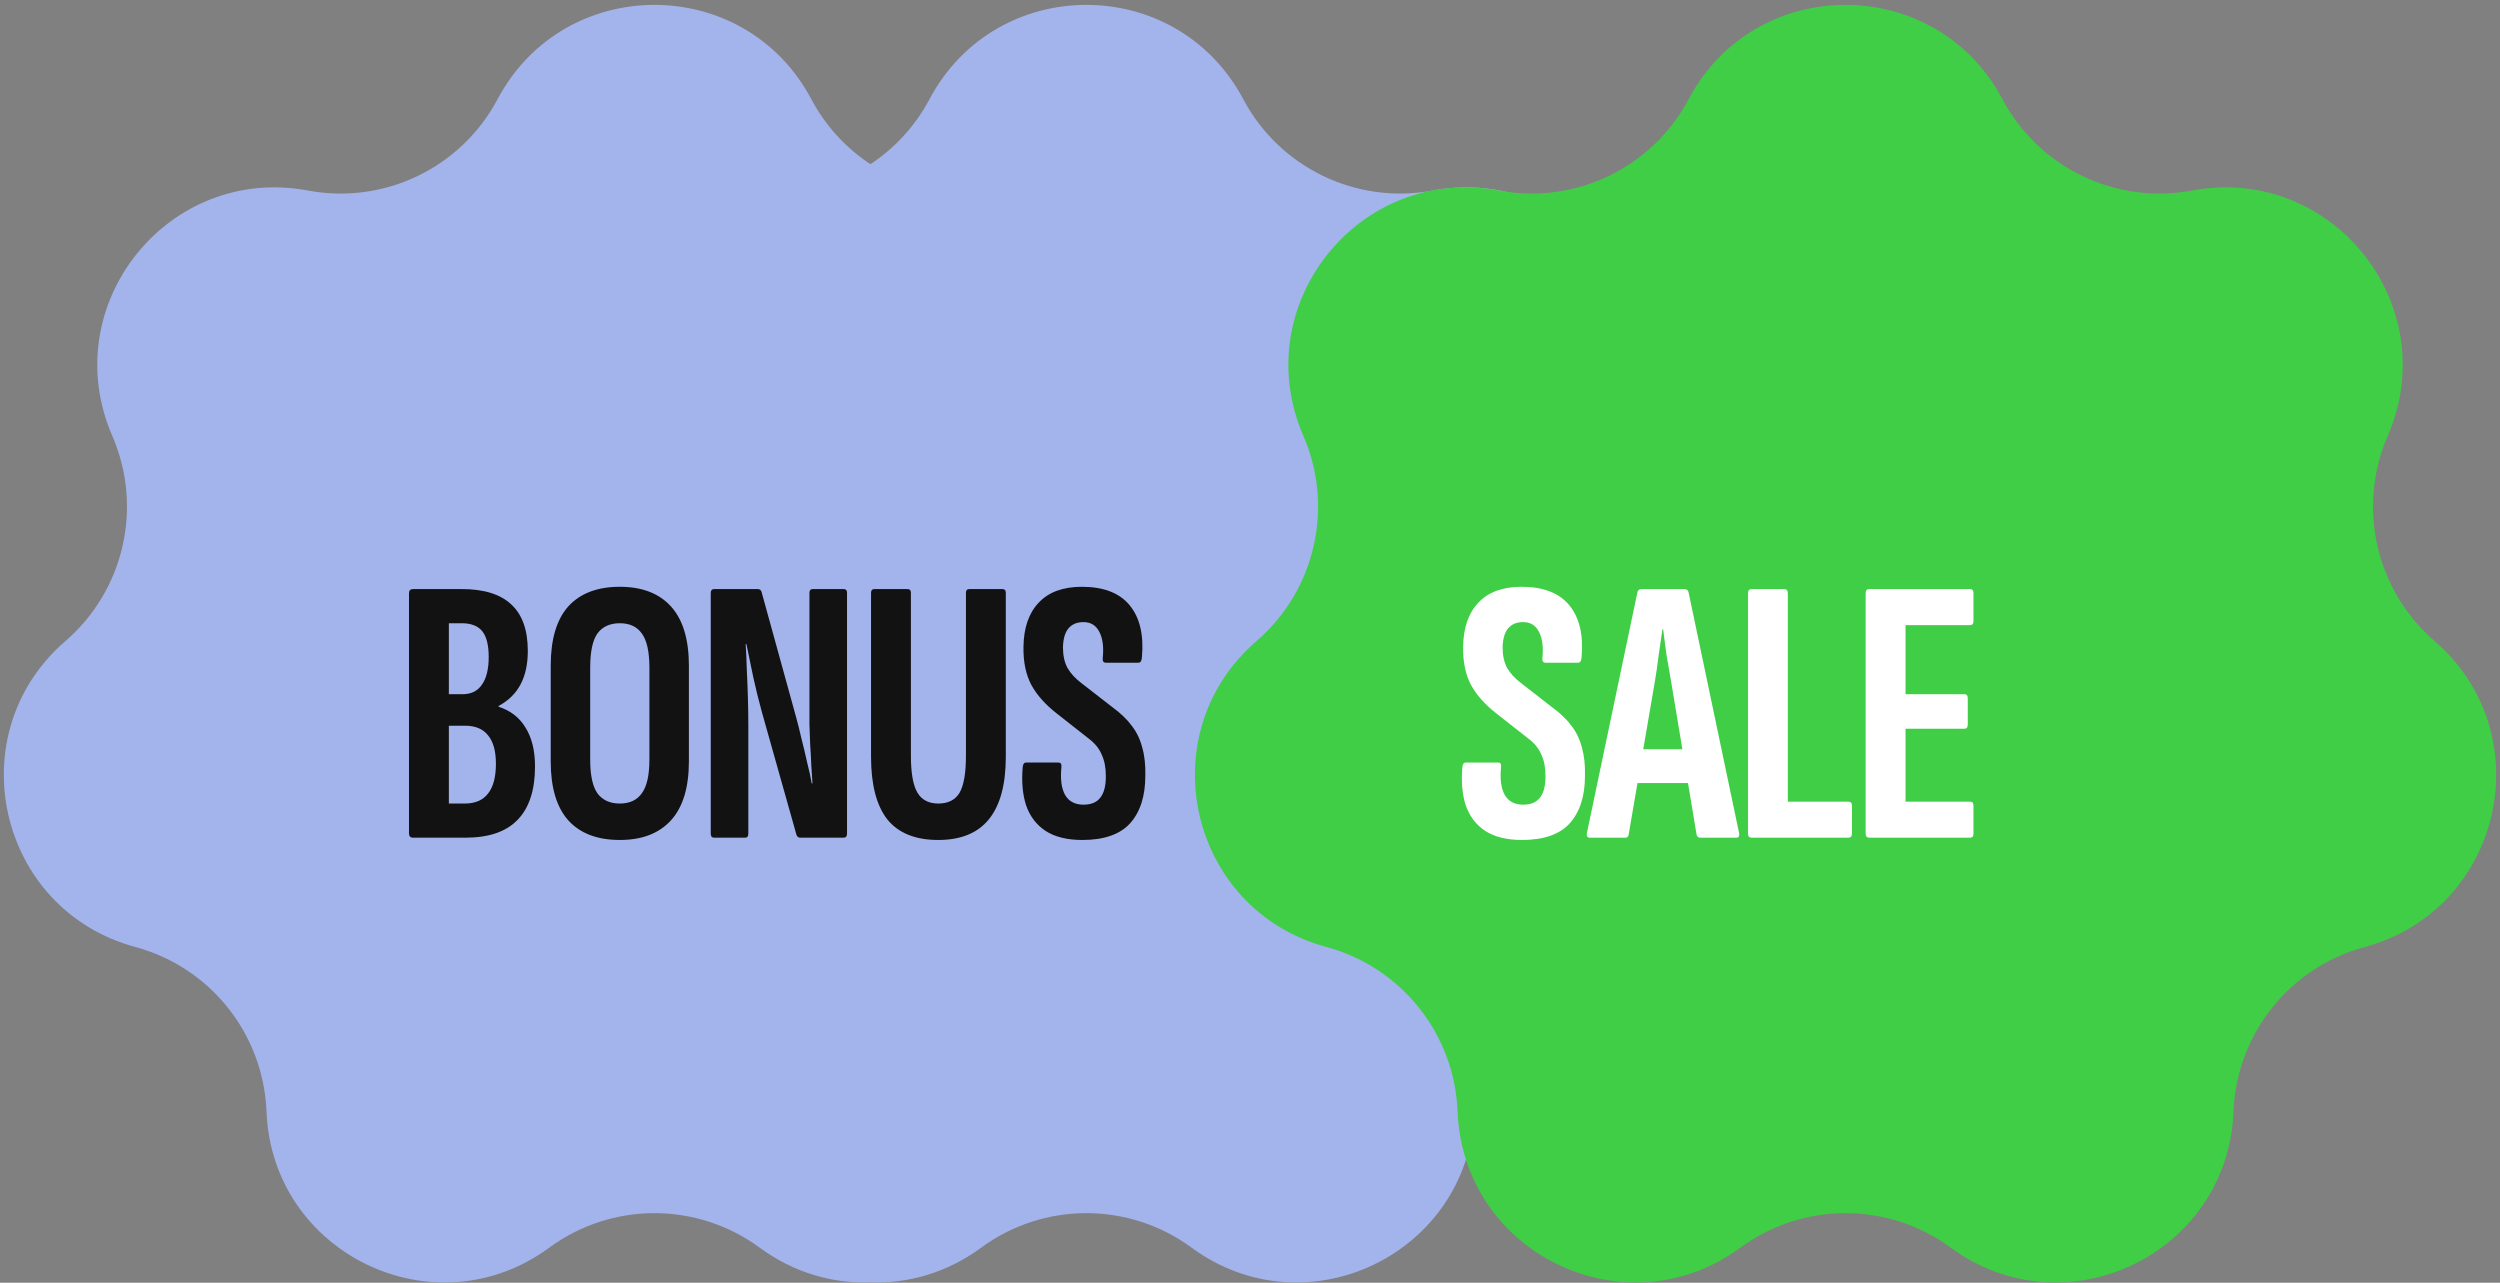
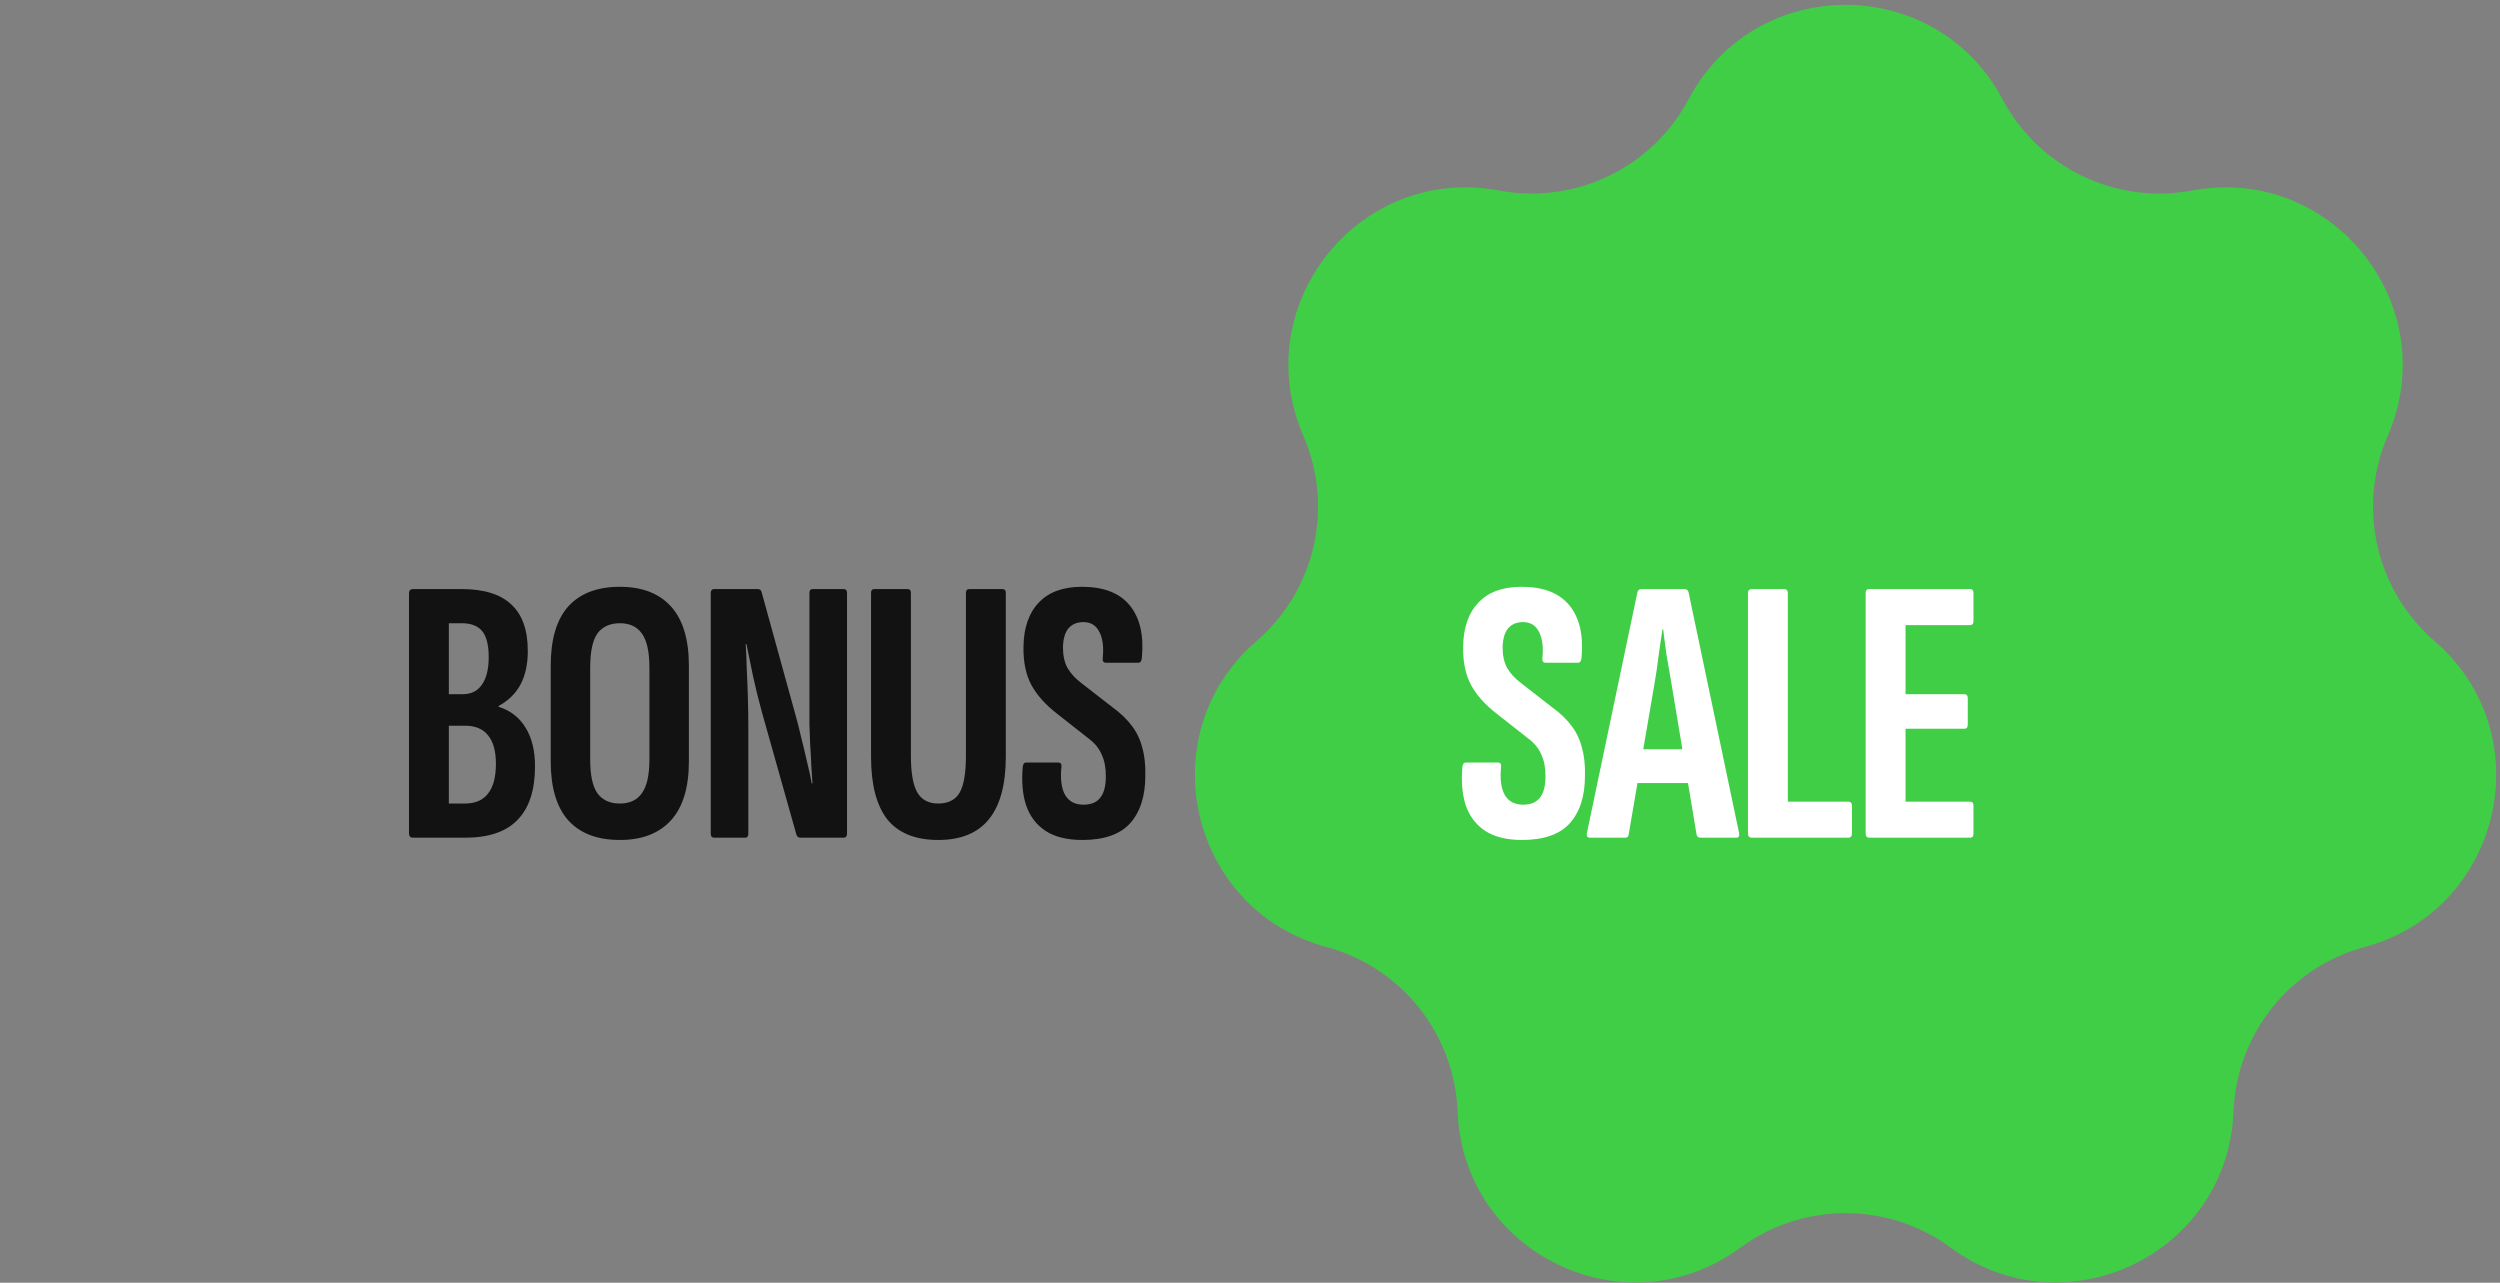
<svg xmlns="http://www.w3.org/2000/svg" width="191" height="98" viewBox="0 0 191 98" fill="none">
  <rect x="0" y="0" width="191" height="98" fill="#808080" stroke="none" />
-   <path fill-rule="evenodd" clip-rule="evenodd" d="M61.987 7.58C56.885 -2.031 43.115 -2.031 38.012 7.58C35.229 12.822 29.361 15.648 23.526 14.556C12.831 12.553 4.246 23.319 8.578 33.3C10.942 38.745 9.493 45.095 5 48.975C-3.234 56.088 -0.17 69.513 10.335 72.349C16.066 73.896 20.127 78.988 20.36 84.92C20.787 95.792 33.194 101.767 41.961 95.322C46.744 91.806 53.256 91.806 58.039 95.322C60.672 97.258 63.633 98.073 66.5 97.972C69.367 98.073 72.328 97.258 74.961 95.322C79.744 91.806 86.256 91.806 91.039 95.322C99.806 101.767 112.213 95.792 112.64 84.92C112.873 78.988 116.934 73.896 122.664 72.349C133.17 69.513 136.234 56.088 127.999 48.975C123.507 45.095 122.058 38.745 124.422 33.3C128.754 23.319 120.169 12.553 109.473 14.556C103.639 15.648 97.771 12.822 94.987 7.58C89.885 -2.031 76.115 -2.031 71.012 7.58C69.92 9.637 68.353 11.322 66.5 12.544C64.647 11.322 63.08 9.637 61.987 7.58Z" fill="#A3B3EB" />
  <path d="M31.566 64C31.353 64 31.247 63.894 31.247 63.681V45.324C31.247 45.111 31.353 45.005 31.566 45.005H35.278C36.979 45.005 38.246 45.401 39.077 46.194C39.908 46.967 40.324 48.147 40.324 49.732C40.324 50.737 40.14 51.588 39.773 52.284C39.406 52.98 38.845 53.531 38.091 53.937V53.995C39 54.285 39.686 54.817 40.15 55.59C40.633 56.363 40.875 57.349 40.875 58.548C40.875 60.365 40.43 61.728 39.541 62.637C38.671 63.546 37.337 64 35.539 64H31.566ZM34.292 61.39H35.51C36.303 61.39 36.892 61.139 37.279 60.636C37.685 60.133 37.888 59.37 37.888 58.345C37.888 57.378 37.685 56.653 37.279 56.17C36.892 55.687 36.312 55.445 35.539 55.445H34.292V61.39ZM34.292 53.038H35.336C35.993 53.038 36.486 52.796 36.815 52.313C37.163 51.83 37.337 51.124 37.337 50.196C37.337 49.287 37.173 48.63 36.844 48.224C36.515 47.818 35.993 47.615 35.278 47.615H34.292V53.038ZM47.353 64.174C45.632 64.174 44.317 63.671 43.409 62.666C42.519 61.661 42.075 60.162 42.075 58.171V50.863C42.075 48.852 42.519 47.344 43.409 46.339C44.317 45.334 45.632 44.831 47.353 44.831C49.054 44.831 50.359 45.334 51.268 46.339C52.176 47.344 52.631 48.852 52.631 50.863V58.171C52.631 60.162 52.176 61.661 51.268 62.666C50.359 63.671 49.054 64.174 47.353 64.174ZM47.353 61.39C48.107 61.39 48.667 61.129 49.035 60.607C49.421 60.085 49.615 59.225 49.615 58.026V51.008C49.615 49.79 49.421 48.92 49.035 48.398C48.667 47.876 48.107 47.615 47.353 47.615C46.599 47.615 46.028 47.876 45.642 48.398C45.274 48.92 45.091 49.79 45.091 51.008V58.026C45.091 59.225 45.274 60.085 45.642 60.607C46.028 61.129 46.599 61.39 47.353 61.39ZM54.562 64C54.388 64 54.301 63.894 54.301 63.681V45.324C54.301 45.111 54.388 45.005 54.562 45.005H57.897C58.051 45.005 58.148 45.082 58.187 45.237L60.826 54.807C60.961 55.29 61.096 55.832 61.232 56.431C61.386 57.03 61.532 57.639 61.667 58.258C61.822 58.857 61.938 59.389 62.015 59.853H62.073C62.053 59.466 62.025 59.022 61.986 58.519C61.967 57.997 61.938 57.465 61.899 56.924C61.88 56.363 61.86 55.832 61.841 55.329C61.841 54.807 61.841 54.353 61.841 53.966V45.295C61.841 45.102 61.928 45.005 62.102 45.005H64.451C64.625 45.005 64.712 45.102 64.712 45.295V63.681C64.712 63.894 64.625 64 64.451 64H61.145C61.01 64 60.913 63.932 60.855 63.797L58.216 54.43C57.965 53.521 57.742 52.622 57.549 51.733C57.355 50.824 57.181 49.983 57.027 49.21H56.969C57.008 49.771 57.036 50.428 57.056 51.182C57.094 51.936 57.123 52.69 57.143 53.444C57.162 54.179 57.172 54.826 57.172 55.387V63.681C57.172 63.894 57.094 64 56.94 64H54.562ZM71.681 64.174C69.941 64.174 68.646 63.652 67.795 62.608C66.964 61.545 66.548 59.95 66.548 57.823V45.295C66.548 45.102 66.635 45.005 66.809 45.005H69.332C69.506 45.005 69.593 45.102 69.593 45.295V57.736C69.593 59.051 69.757 59.988 70.086 60.549C70.415 61.11 70.946 61.39 71.681 61.39C72.435 61.39 72.976 61.119 73.305 60.578C73.634 60.017 73.798 59.07 73.798 57.736V45.295C73.798 45.102 73.885 45.005 74.059 45.005H76.582C76.756 45.005 76.843 45.102 76.843 45.295V57.823C76.843 59.95 76.408 61.545 75.538 62.608C74.687 63.652 73.402 64.174 71.681 64.174ZM82.689 64.174C81.528 64.174 80.591 63.942 79.876 63.478C79.18 63.014 78.686 62.366 78.397 61.535C78.126 60.704 78.039 59.727 78.135 58.606C78.155 58.374 78.242 58.258 78.397 58.258H80.862C81.035 58.258 81.113 58.364 81.094 58.577C80.997 59.524 81.094 60.249 81.383 60.752C81.674 61.235 82.138 61.477 82.775 61.477C83.356 61.477 83.781 61.303 84.052 60.955C84.341 60.607 84.487 60.056 84.487 59.302C84.487 58.645 84.38 58.094 84.168 57.649C83.974 57.185 83.645 56.779 83.181 56.431L80.746 54.517C79.876 53.84 79.228 53.115 78.802 52.342C78.377 51.549 78.174 50.573 78.194 49.413C78.213 47.963 78.6 46.842 79.353 46.049C80.108 45.237 81.21 44.831 82.659 44.831C84.322 44.831 85.54 45.305 86.314 46.252C87.087 47.199 87.396 48.524 87.242 50.225C87.222 50.496 87.135 50.631 86.981 50.631H84.487C84.293 50.631 84.216 50.496 84.254 50.225C84.332 49.413 84.245 48.765 83.993 48.282C83.742 47.779 83.336 47.528 82.775 47.528C82.292 47.528 81.915 47.683 81.644 47.992C81.374 48.301 81.229 48.785 81.21 49.442C81.21 50.08 81.326 50.612 81.558 51.037C81.809 51.462 82.166 51.849 82.63 52.197L84.98 54.024C85.618 54.488 86.12 54.971 86.487 55.474C86.855 55.957 87.116 56.508 87.27 57.127C87.445 57.726 87.522 58.442 87.502 59.273C87.502 60.82 87.116 62.028 86.343 62.898C85.569 63.749 84.351 64.174 82.689 64.174Z" fill="#121212" />
  <path d="M129.012 7.58C134.115 -2.031 147.885 -2.031 152.988 7.58C155.771 12.822 161.639 15.648 167.473 14.556C178.169 12.553 186.754 23.319 182.422 33.3C180.058 38.745 181.507 45.095 185.999 48.975C194.234 56.088 191.17 69.513 180.664 72.349C174.934 73.896 170.873 78.988 170.64 84.92C170.213 95.792 157.806 101.767 149.039 95.322C144.256 91.806 137.744 91.806 132.961 95.322C124.194 101.767 111.787 95.792 111.36 84.92C111.127 78.988 107.066 73.896 101.335 72.349C90.83 69.513 87.766 56.088 96 48.975C100.493 45.095 101.942 38.745 99.578 33.3C95.246 23.319 103.831 12.553 114.526 14.556C120.361 15.648 126.229 12.822 129.012 7.58Z" fill="#40CE47" />
  <path d="M116.278 64.174C115.118 64.174 114.18 63.942 113.465 63.478C112.769 63.014 112.276 62.366 111.986 61.535C111.715 60.704 111.628 59.727 111.725 58.606C111.744 58.374 111.831 58.258 111.986 58.258H114.451C114.625 58.258 114.702 58.364 114.683 58.577C114.586 59.524 114.683 60.249 114.973 60.752C115.263 61.235 115.727 61.477 116.365 61.477C116.945 61.477 117.37 61.303 117.641 60.955C117.931 60.607 118.076 60.056 118.076 59.302C118.076 58.645 117.97 58.094 117.757 57.649C117.564 57.185 117.235 56.779 116.771 56.431L114.335 54.517C113.465 53.84 112.817 53.115 112.392 52.342C111.967 51.549 111.764 50.573 111.783 49.413C111.802 47.963 112.189 46.842 112.943 46.049C113.697 45.237 114.799 44.831 116.249 44.831C117.912 44.831 119.13 45.305 119.903 46.252C120.676 47.199 120.986 48.524 120.831 50.225C120.812 50.496 120.725 50.631 120.57 50.631H118.076C117.883 50.631 117.805 50.496 117.844 50.225C117.921 49.413 117.834 48.765 117.583 48.282C117.332 47.779 116.926 47.528 116.365 47.528C115.882 47.528 115.505 47.683 115.234 47.992C114.963 48.301 114.818 48.785 114.799 49.442C114.799 50.08 114.915 50.612 115.147 51.037C115.398 51.462 115.756 51.849 116.22 52.197L118.569 54.024C119.207 54.488 119.71 54.971 120.077 55.474C120.444 55.957 120.705 56.508 120.86 57.127C121.034 57.726 121.111 58.442 121.092 59.273C121.092 60.82 120.705 62.028 119.932 62.898C119.159 63.749 117.941 64.174 116.278 64.174ZM121.47 64C121.277 64 121.2 63.884 121.238 63.652L125.095 45.266C125.134 45.092 125.24 45.005 125.414 45.005H128.691C128.865 45.005 128.972 45.092 129.01 45.266L132.867 63.652C132.906 63.884 132.838 64 132.664 64H129.909C129.755 64 129.658 63.923 129.619 63.768L127.676 52.081C127.56 51.404 127.444 50.737 127.328 50.08C127.232 49.403 127.145 48.736 127.067 48.079H127.009C126.913 48.736 126.816 49.403 126.719 50.08C126.642 50.737 126.545 51.404 126.429 52.081L124.428 63.768C124.409 63.923 124.322 64 124.167 64H121.47ZM124.631 59.824L125.095 57.243H128.923L129.416 59.824H124.631ZM133.835 64C133.642 64 133.545 63.894 133.545 63.681V45.324C133.545 45.111 133.642 45.005 133.835 45.005H136.3C136.493 45.005 136.59 45.111 136.59 45.324V61.245H141.201C141.394 61.245 141.491 61.351 141.491 61.564V63.681C141.491 63.894 141.394 64 141.201 64H133.835ZM142.827 64C142.634 64 142.537 63.894 142.537 63.681V45.324C142.537 45.111 142.624 45.005 142.798 45.005H150.512C150.686 45.005 150.773 45.111 150.773 45.324V47.441C150.773 47.654 150.686 47.76 150.512 47.76H145.582V53.038H150.077C150.251 53.038 150.338 53.144 150.338 53.357V55.358C150.338 55.571 150.251 55.677 150.077 55.677H145.582V61.245H150.512C150.686 61.245 150.773 61.351 150.773 61.564V63.681C150.773 63.894 150.686 64 150.512 64H142.827Z" fill="white" />
</svg>